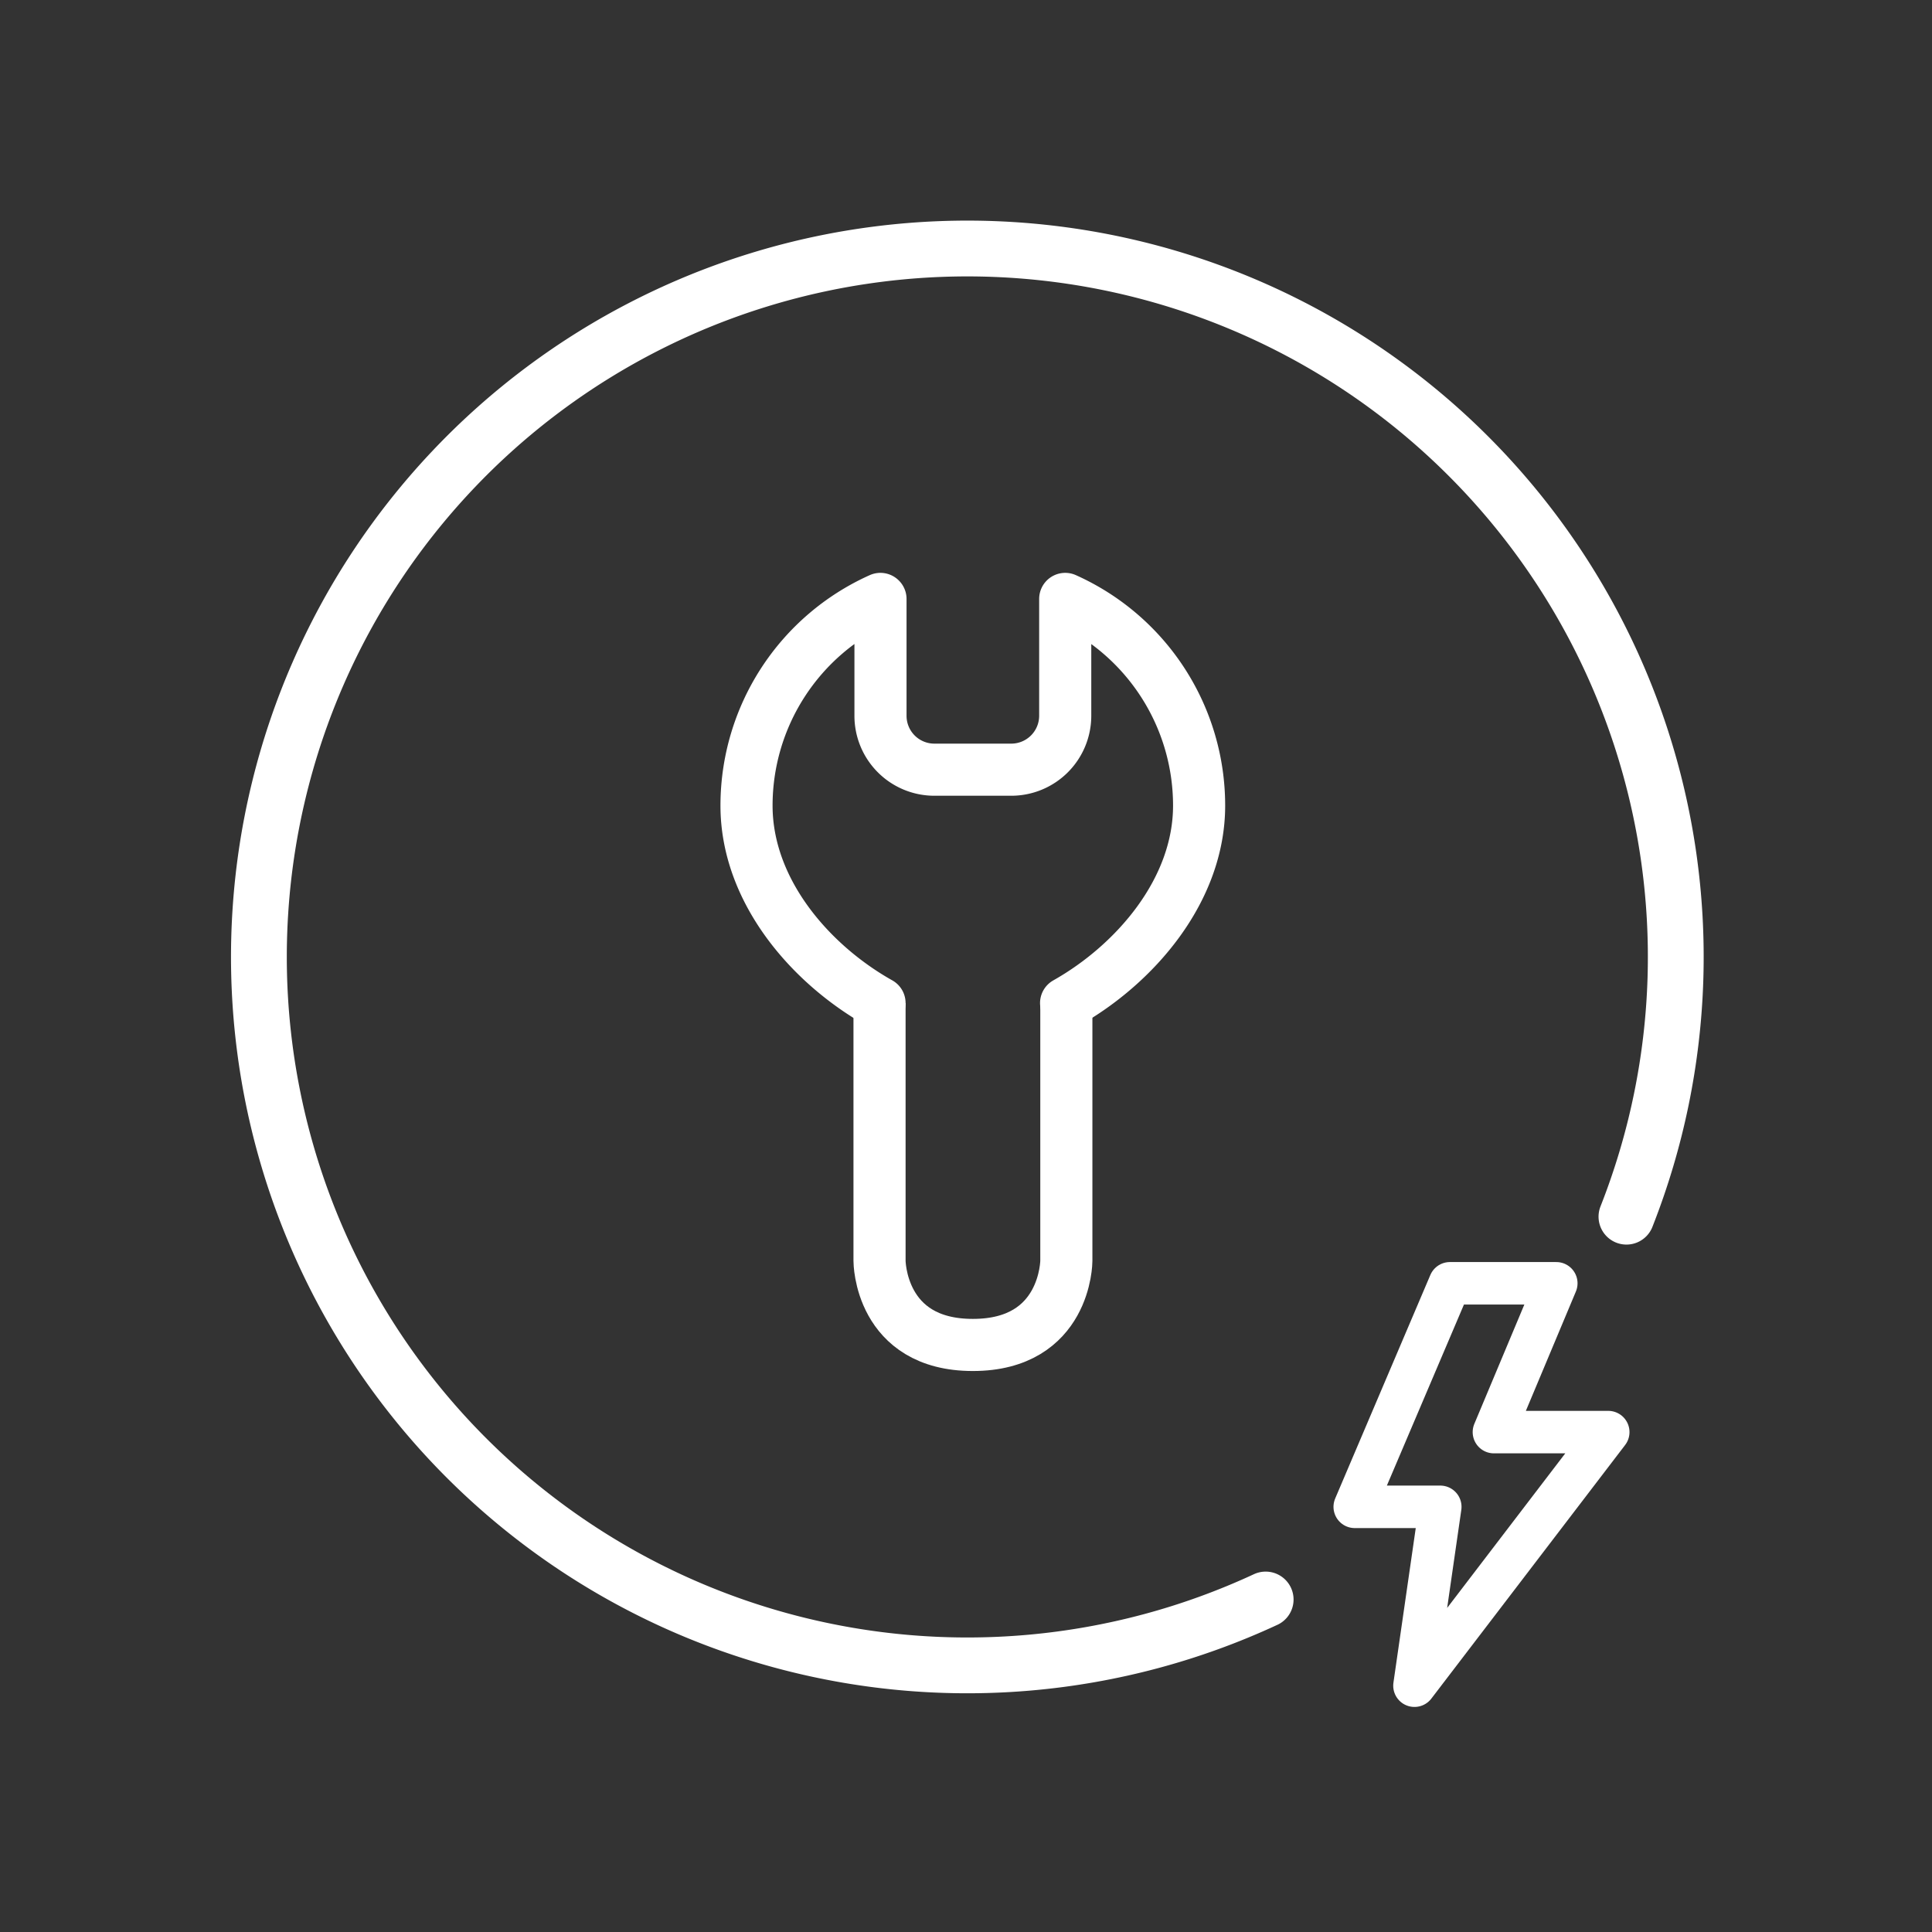
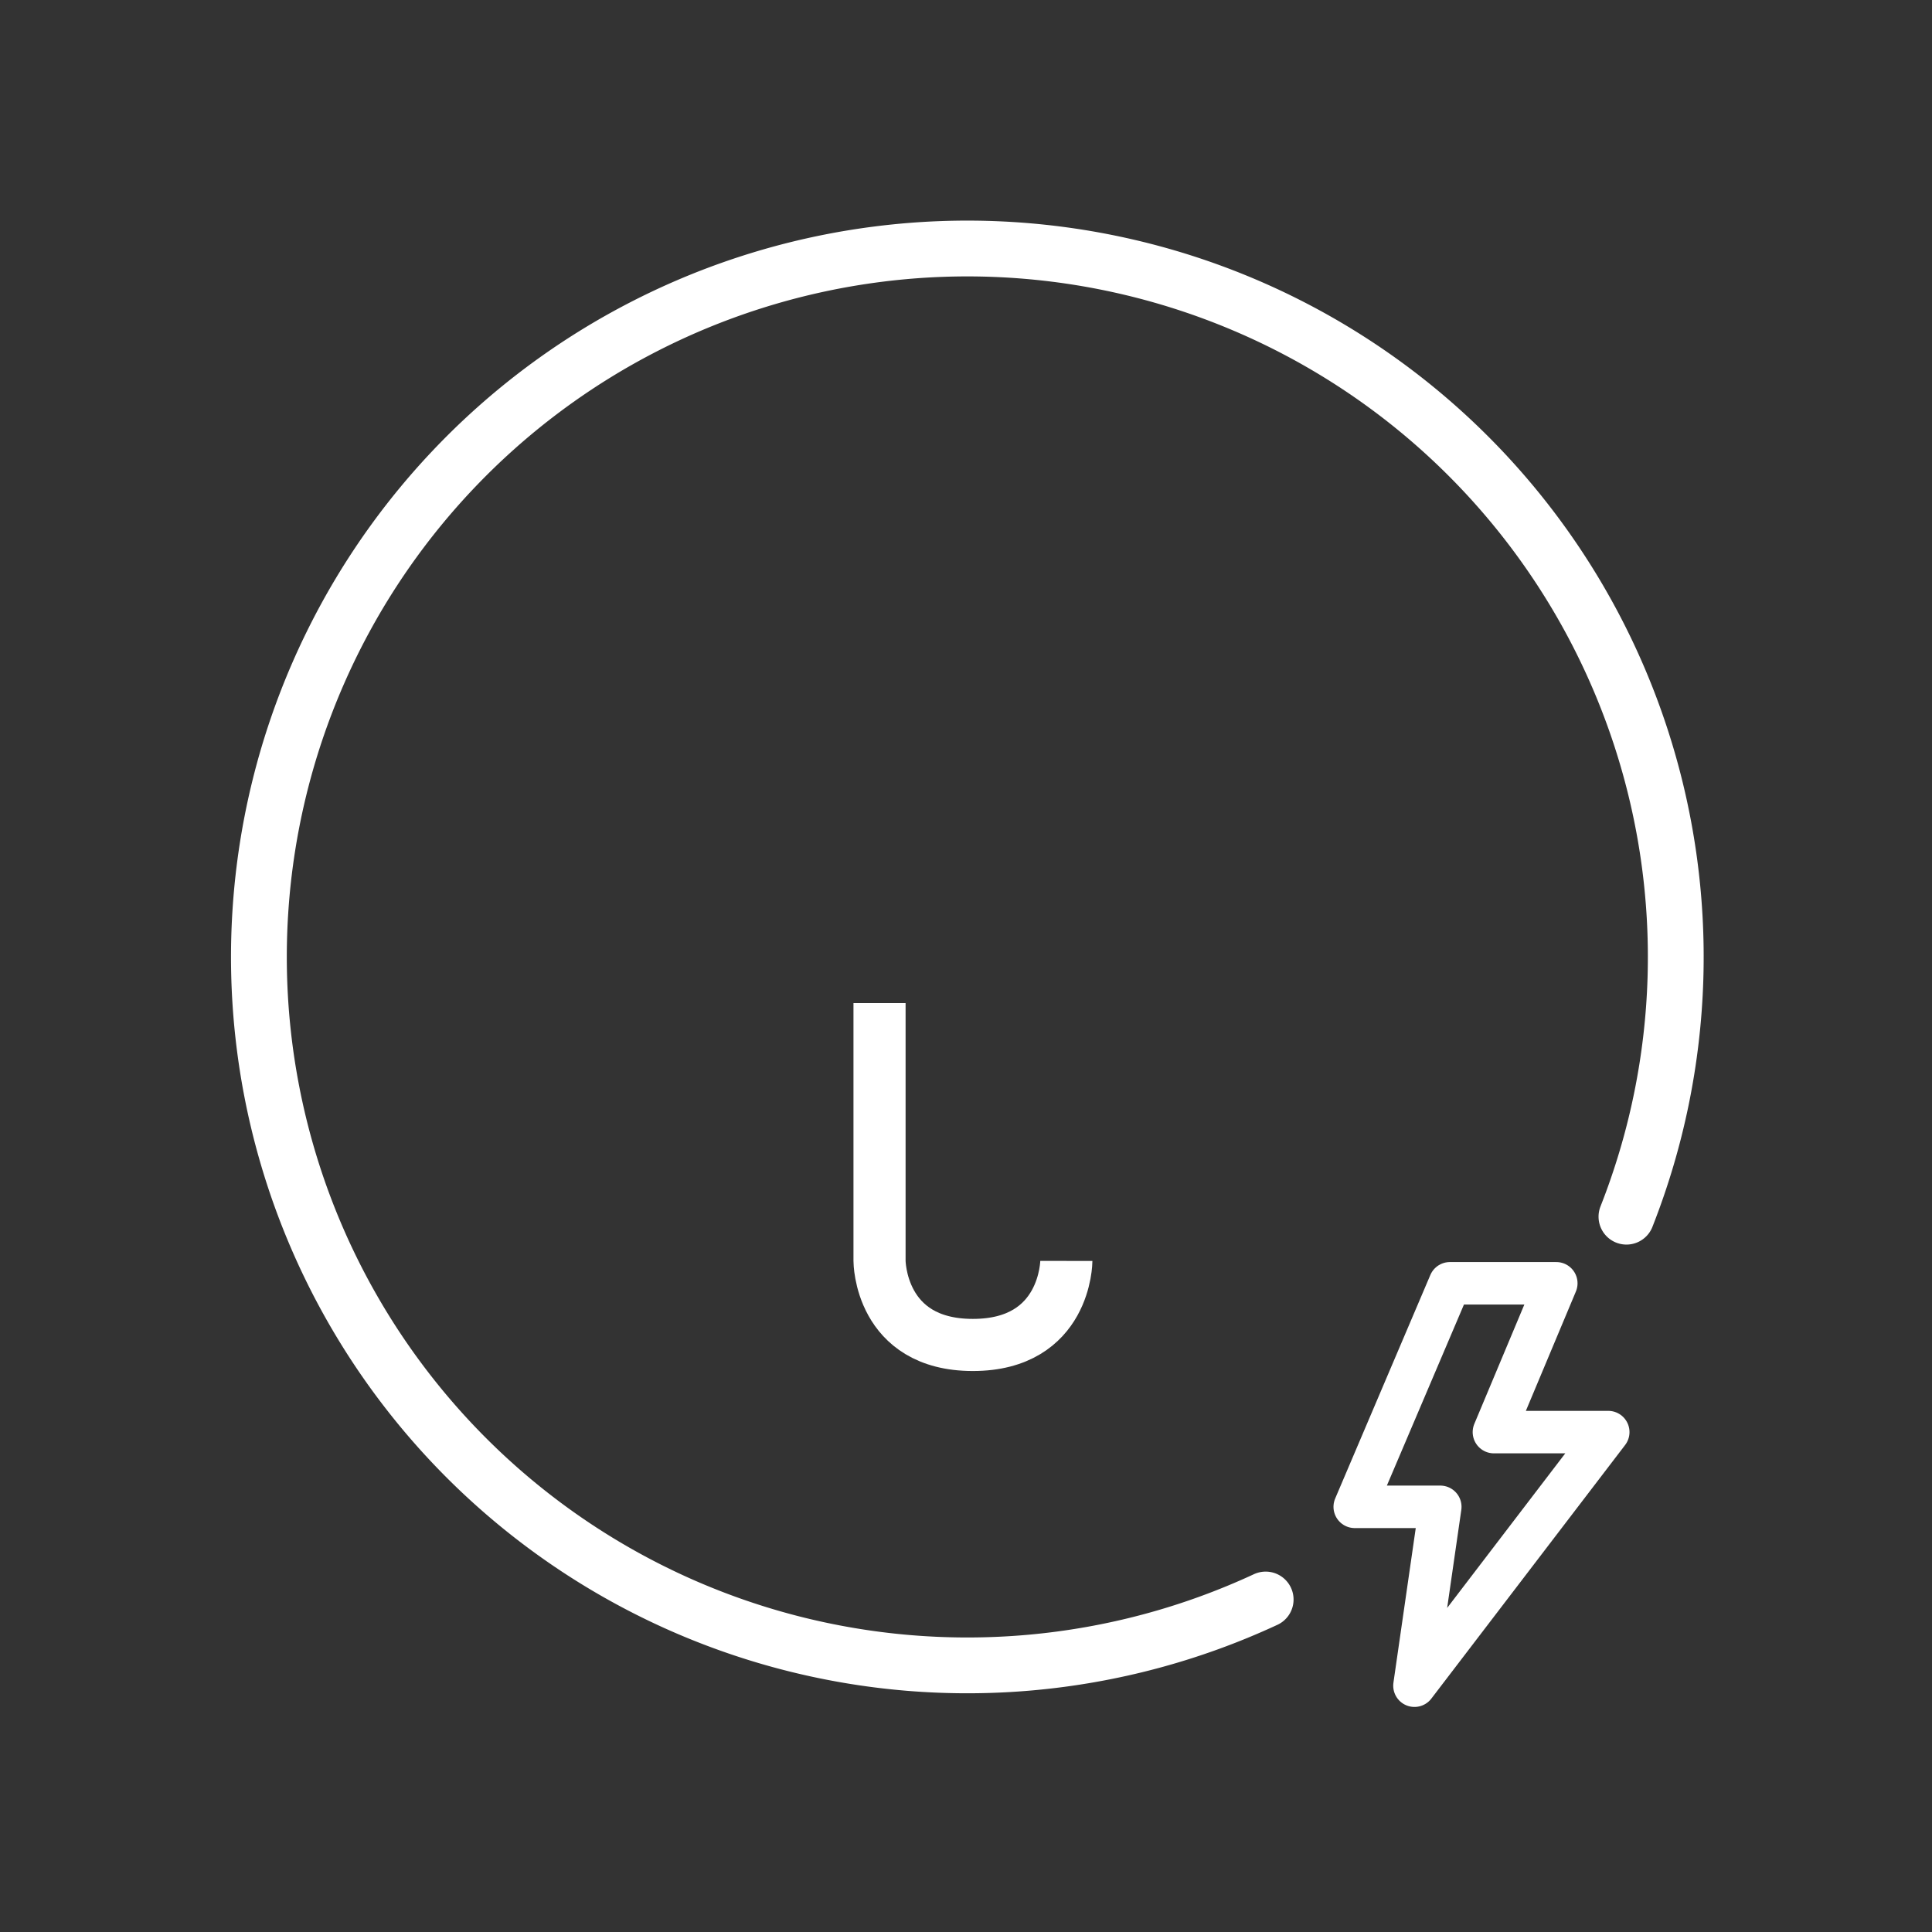
<svg xmlns="http://www.w3.org/2000/svg" viewBox="0 0 240.97 240.97">
  <rect x="0" y="0" width="240.97" height="240.97" fill="#333333" stroke="none" />
-   <path d="M132.86 74.71v14.6a6.73 6.73 0 0 1-6.73 6.69h-9.59a6.72 6.72 0 0 1-6.72-6.73V74.71m-.12 50.4c-8.61-4.83-16.59-14-16.59-24.63a28.24 28.24 0 0 1 16.7-25.78m23.05 0a28.24 28.24 0 0 1 16.7 25.78c0 10.58-8 19.79-16.59 24.63" fill="none" stroke="#fff" stroke-linecap="round" stroke-linejoin="round" stroke-width="6.5" />
-   <path d="M109.7 125.11v32.16s0 10.48 11.64 10.48S133 157.27 133 157.27v-32.16" stroke-width="6.5" stroke-linejoin="round" fill="none" stroke="#fff" />
+   <path d="M109.7 125.11v32.16s0 10.48 11.64 10.48S133 157.27 133 157.27" stroke-width="6.5" stroke-linejoin="round" fill="none" stroke="#fff" />
  <path stroke-width="5.3" stroke-linejoin="round" stroke-linecap="round" fill="none" stroke="#fff" d="M180.84 160.06l-11.87 27.88h10.67l-3.22 22.31 24.17-31.63h-14.26l7.78-18.56h-13.27z" />
  <path d="M157.86 199.5a88.36 88.36 0 1 1 45-47.75" stroke-miterlimit="10" stroke-width="6.96" stroke-linecap="round" fill="none" stroke="#fff" />
</svg>